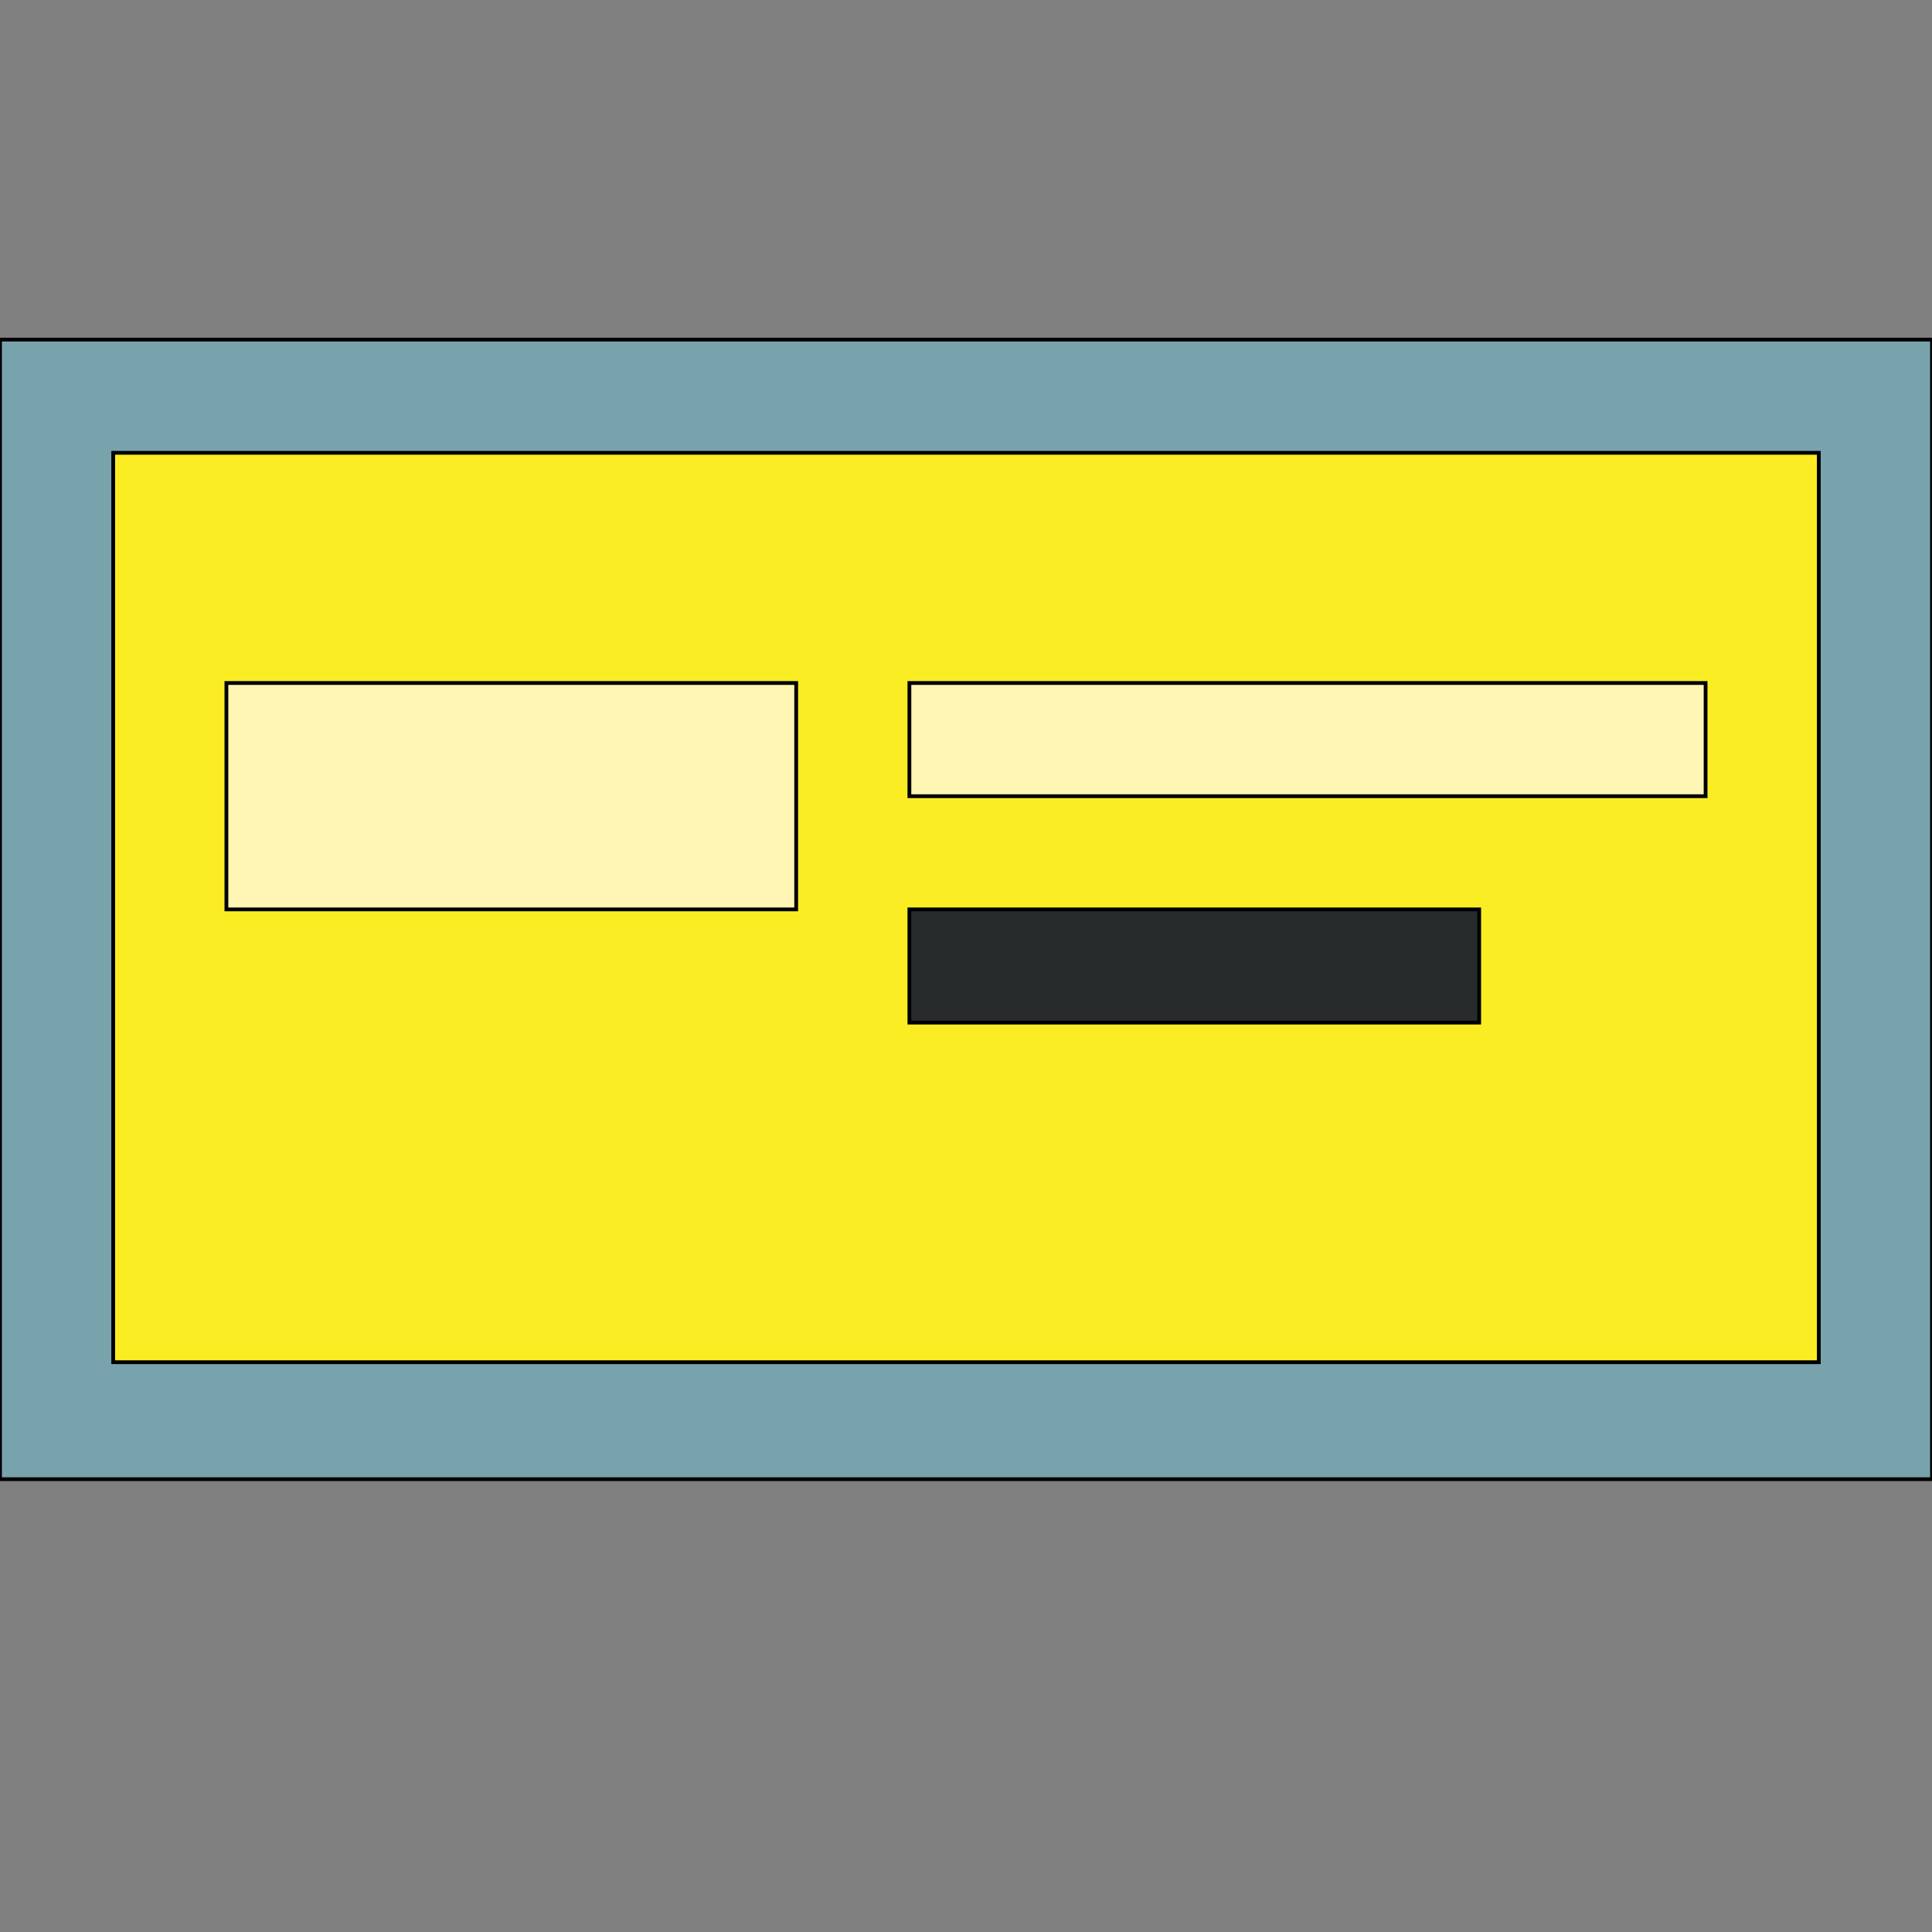
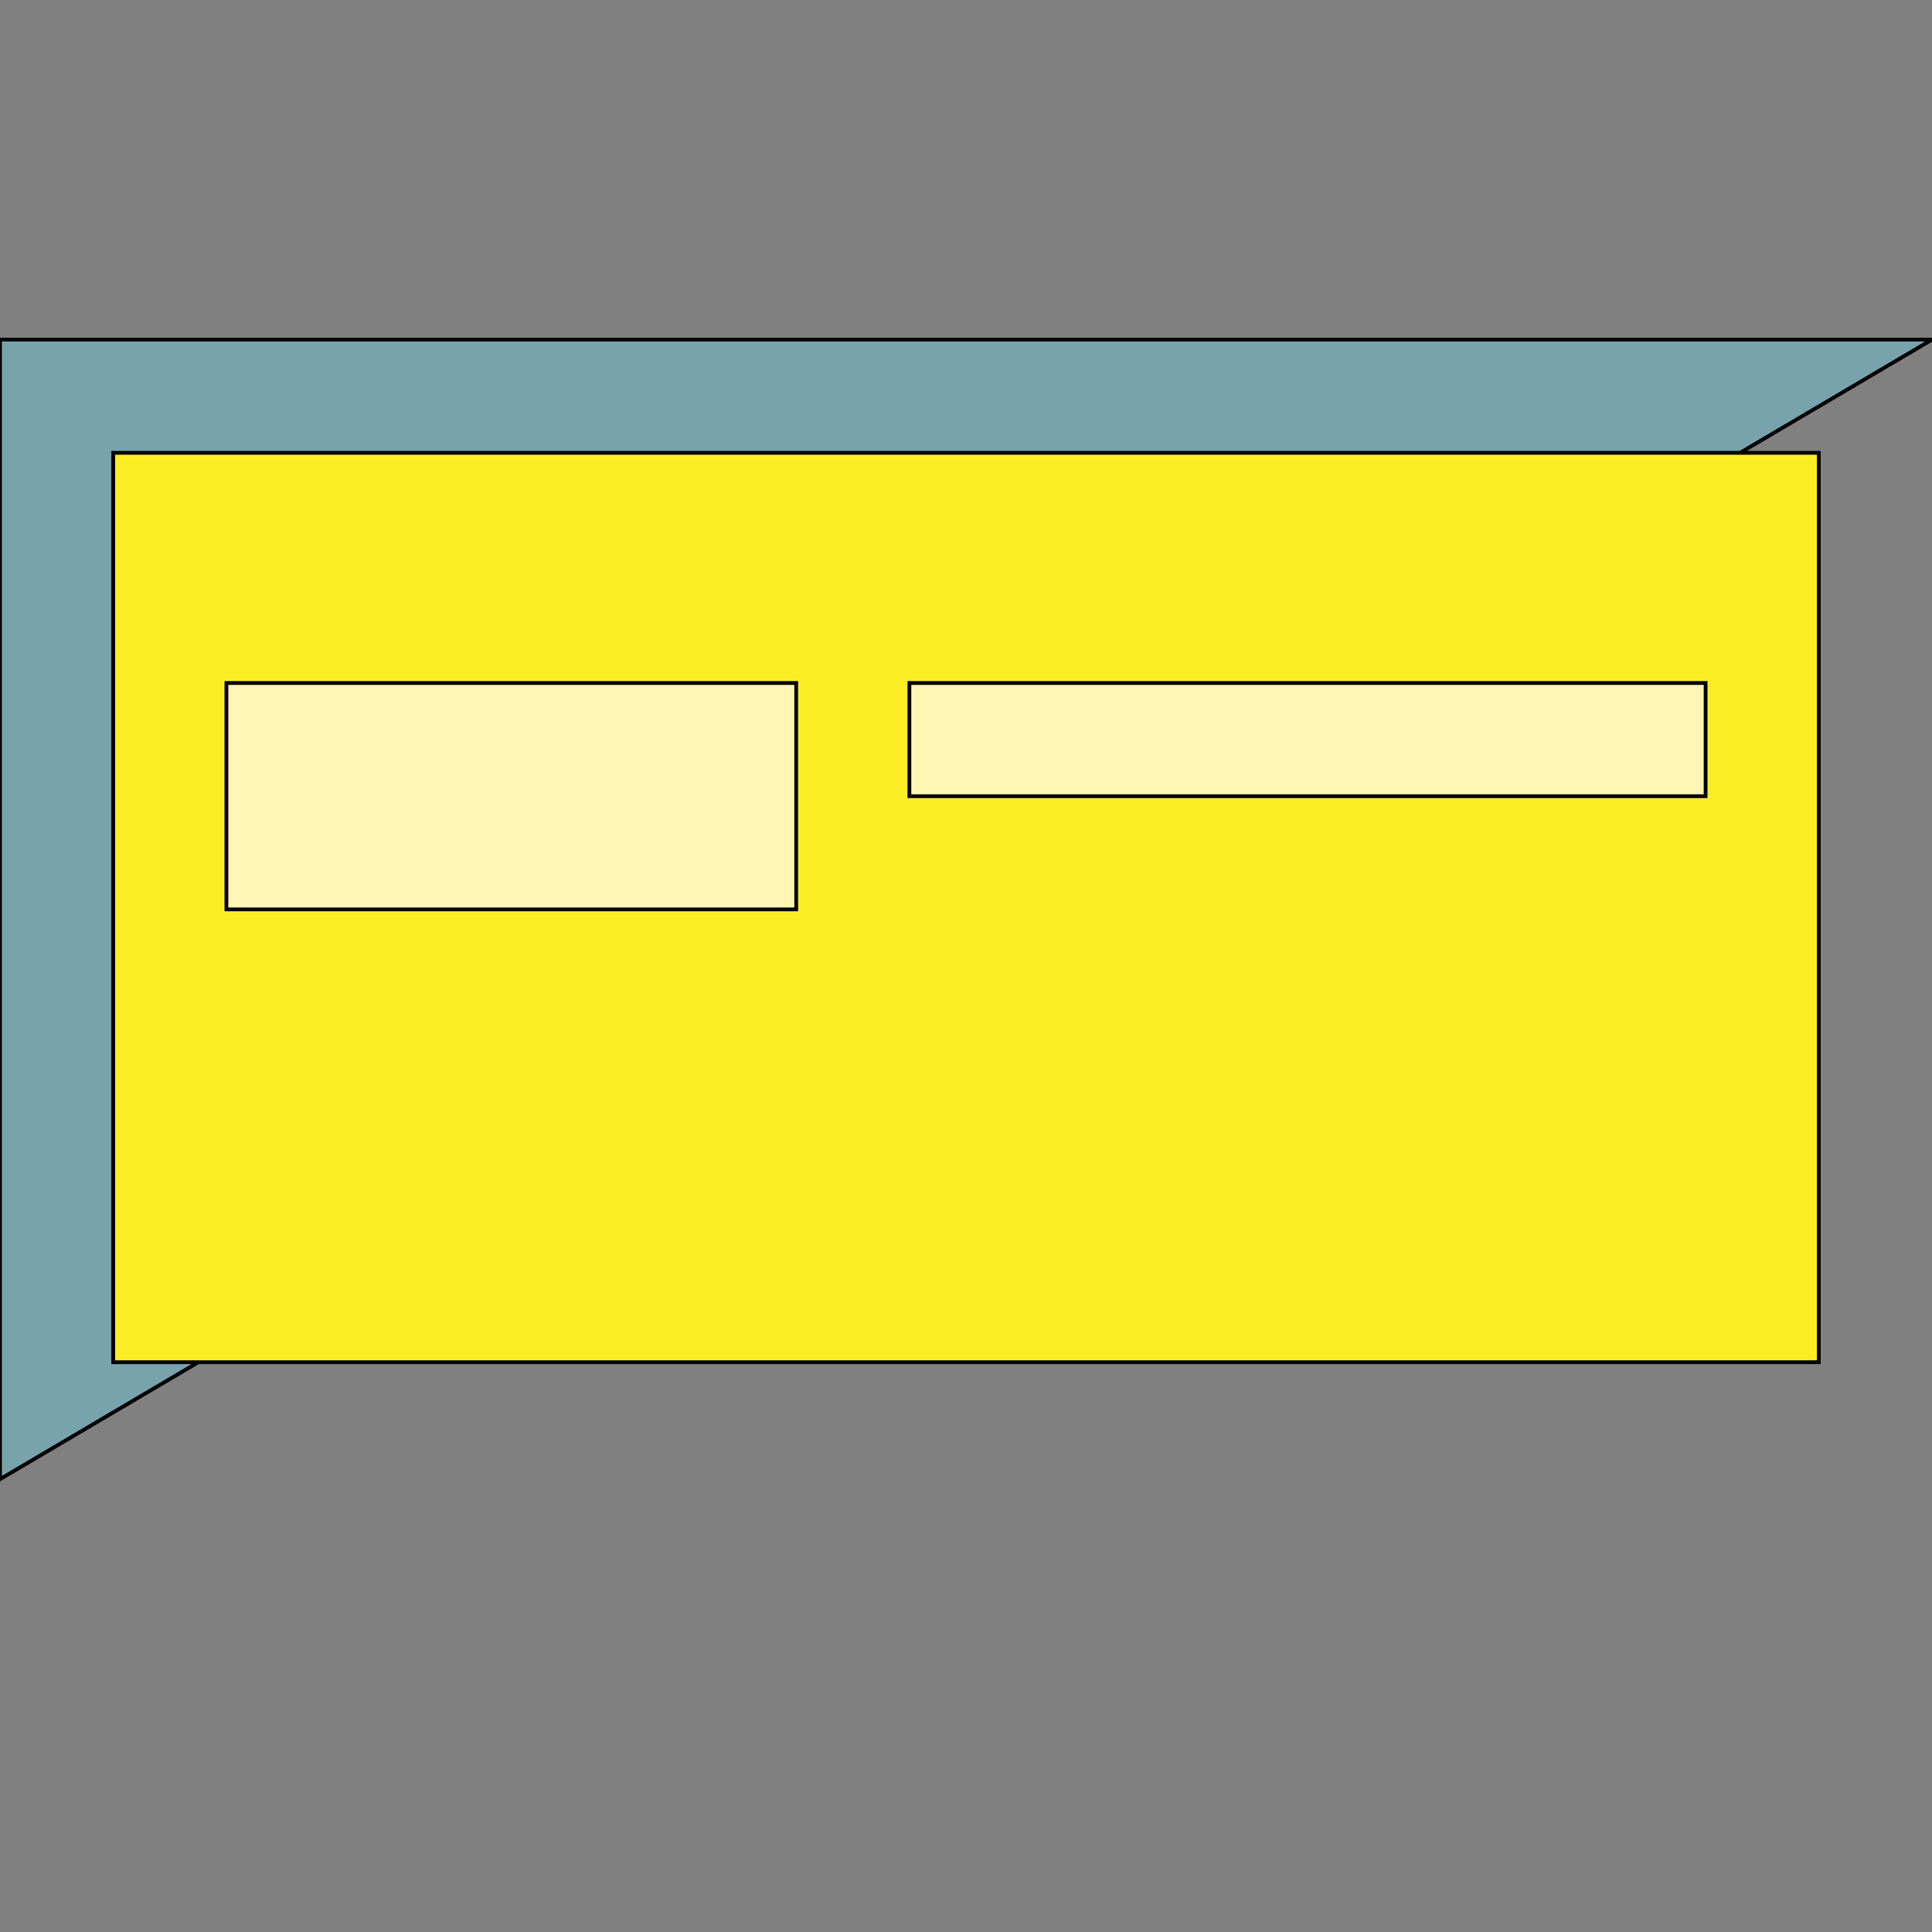
<svg xmlns="http://www.w3.org/2000/svg" id="th_the_layout-cta-btn-left" width="100%" height="100%" version="1.1" preserveAspectRatio="xMidYMin slice" data-uid="the_layout-cta-btn-left" data-keyword="the_layout-cta-btn-left" viewBox="0 0 512 512" data-colors="[&quot;#78a3ad&quot;,&quot;#fbed24&quot;,&quot;#272b2b&quot;,&quot;#78a3ad&quot;,&quot;#272b2b&quot;]">
  <rect x="0" y="0" width="512" height="512" fill="#808080" stroke="none" />
-   <path id="th_the_layout-cta-btn-left_2" d="M512 90L512 392L0 392L0 90Z " fill-rule="evenodd" fill="#78a3ad" stroke-width="1" stroke="#000000" />
+   <path id="th_the_layout-cta-btn-left_2" d="M512 90L0 392L0 90Z " fill-rule="evenodd" fill="#78a3ad" stroke-width="1" stroke="#000000" />
  <path id="th_the_layout-cta-btn-left_3" d="M482 120L30 120L30 361L482 361Z " fill-rule="evenodd" fill="#fbed24" stroke-width="1" stroke="#000000" />
  <path id="th_the_layout-cta-btn-left_4" d="M211 181L60 181L60 241L211 241Z " fill-rule="evenodd" fill="#fff5b4" stroke-width="1" stroke="#000000" />
  <path id="th_the_layout-cta-btn-left_0" d="M452 211L241 211L241 181L452 181Z " fill-rule="evenodd" fill="#fff5b4" stroke-width="1" stroke="#000000" />
-   <path id="th_the_layout-cta-btn-left_1" d="M241 271L392 271L392 241L241 241Z " fill-rule="evenodd" fill="#272b2b" stroke-width="1" stroke="#000000" />
  <defs id="SvgjsDefs59400" />
</svg>